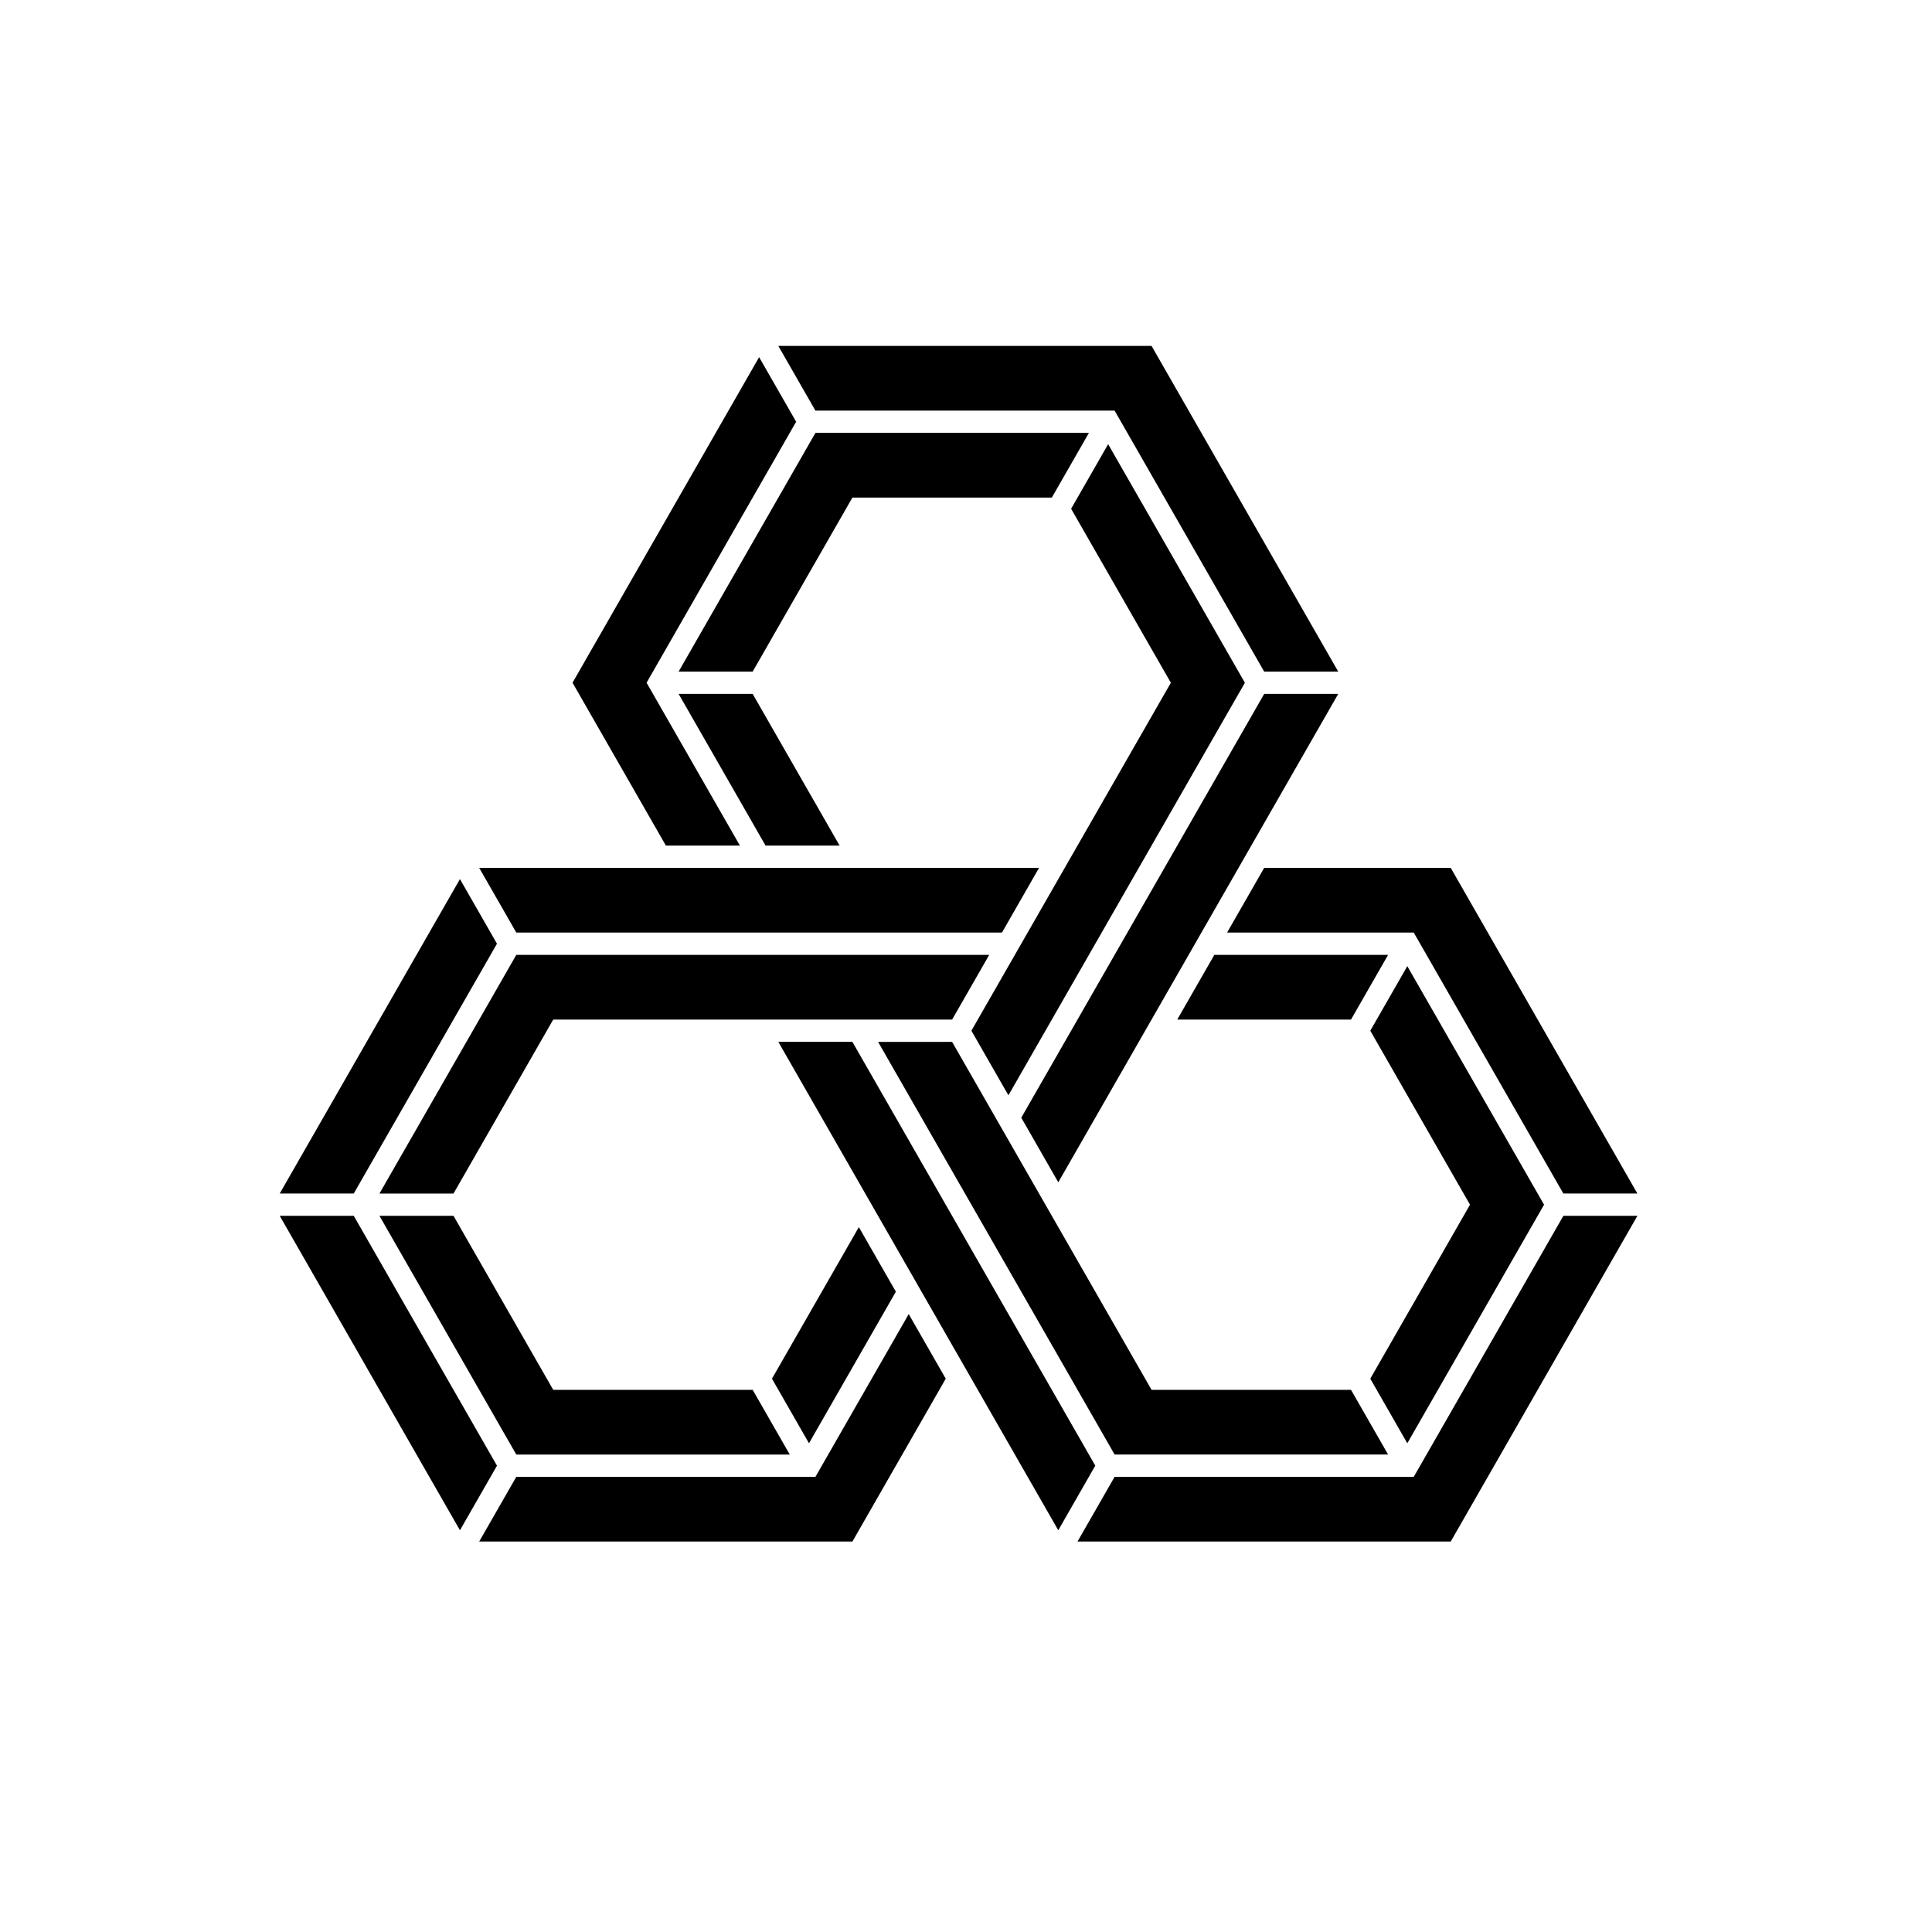
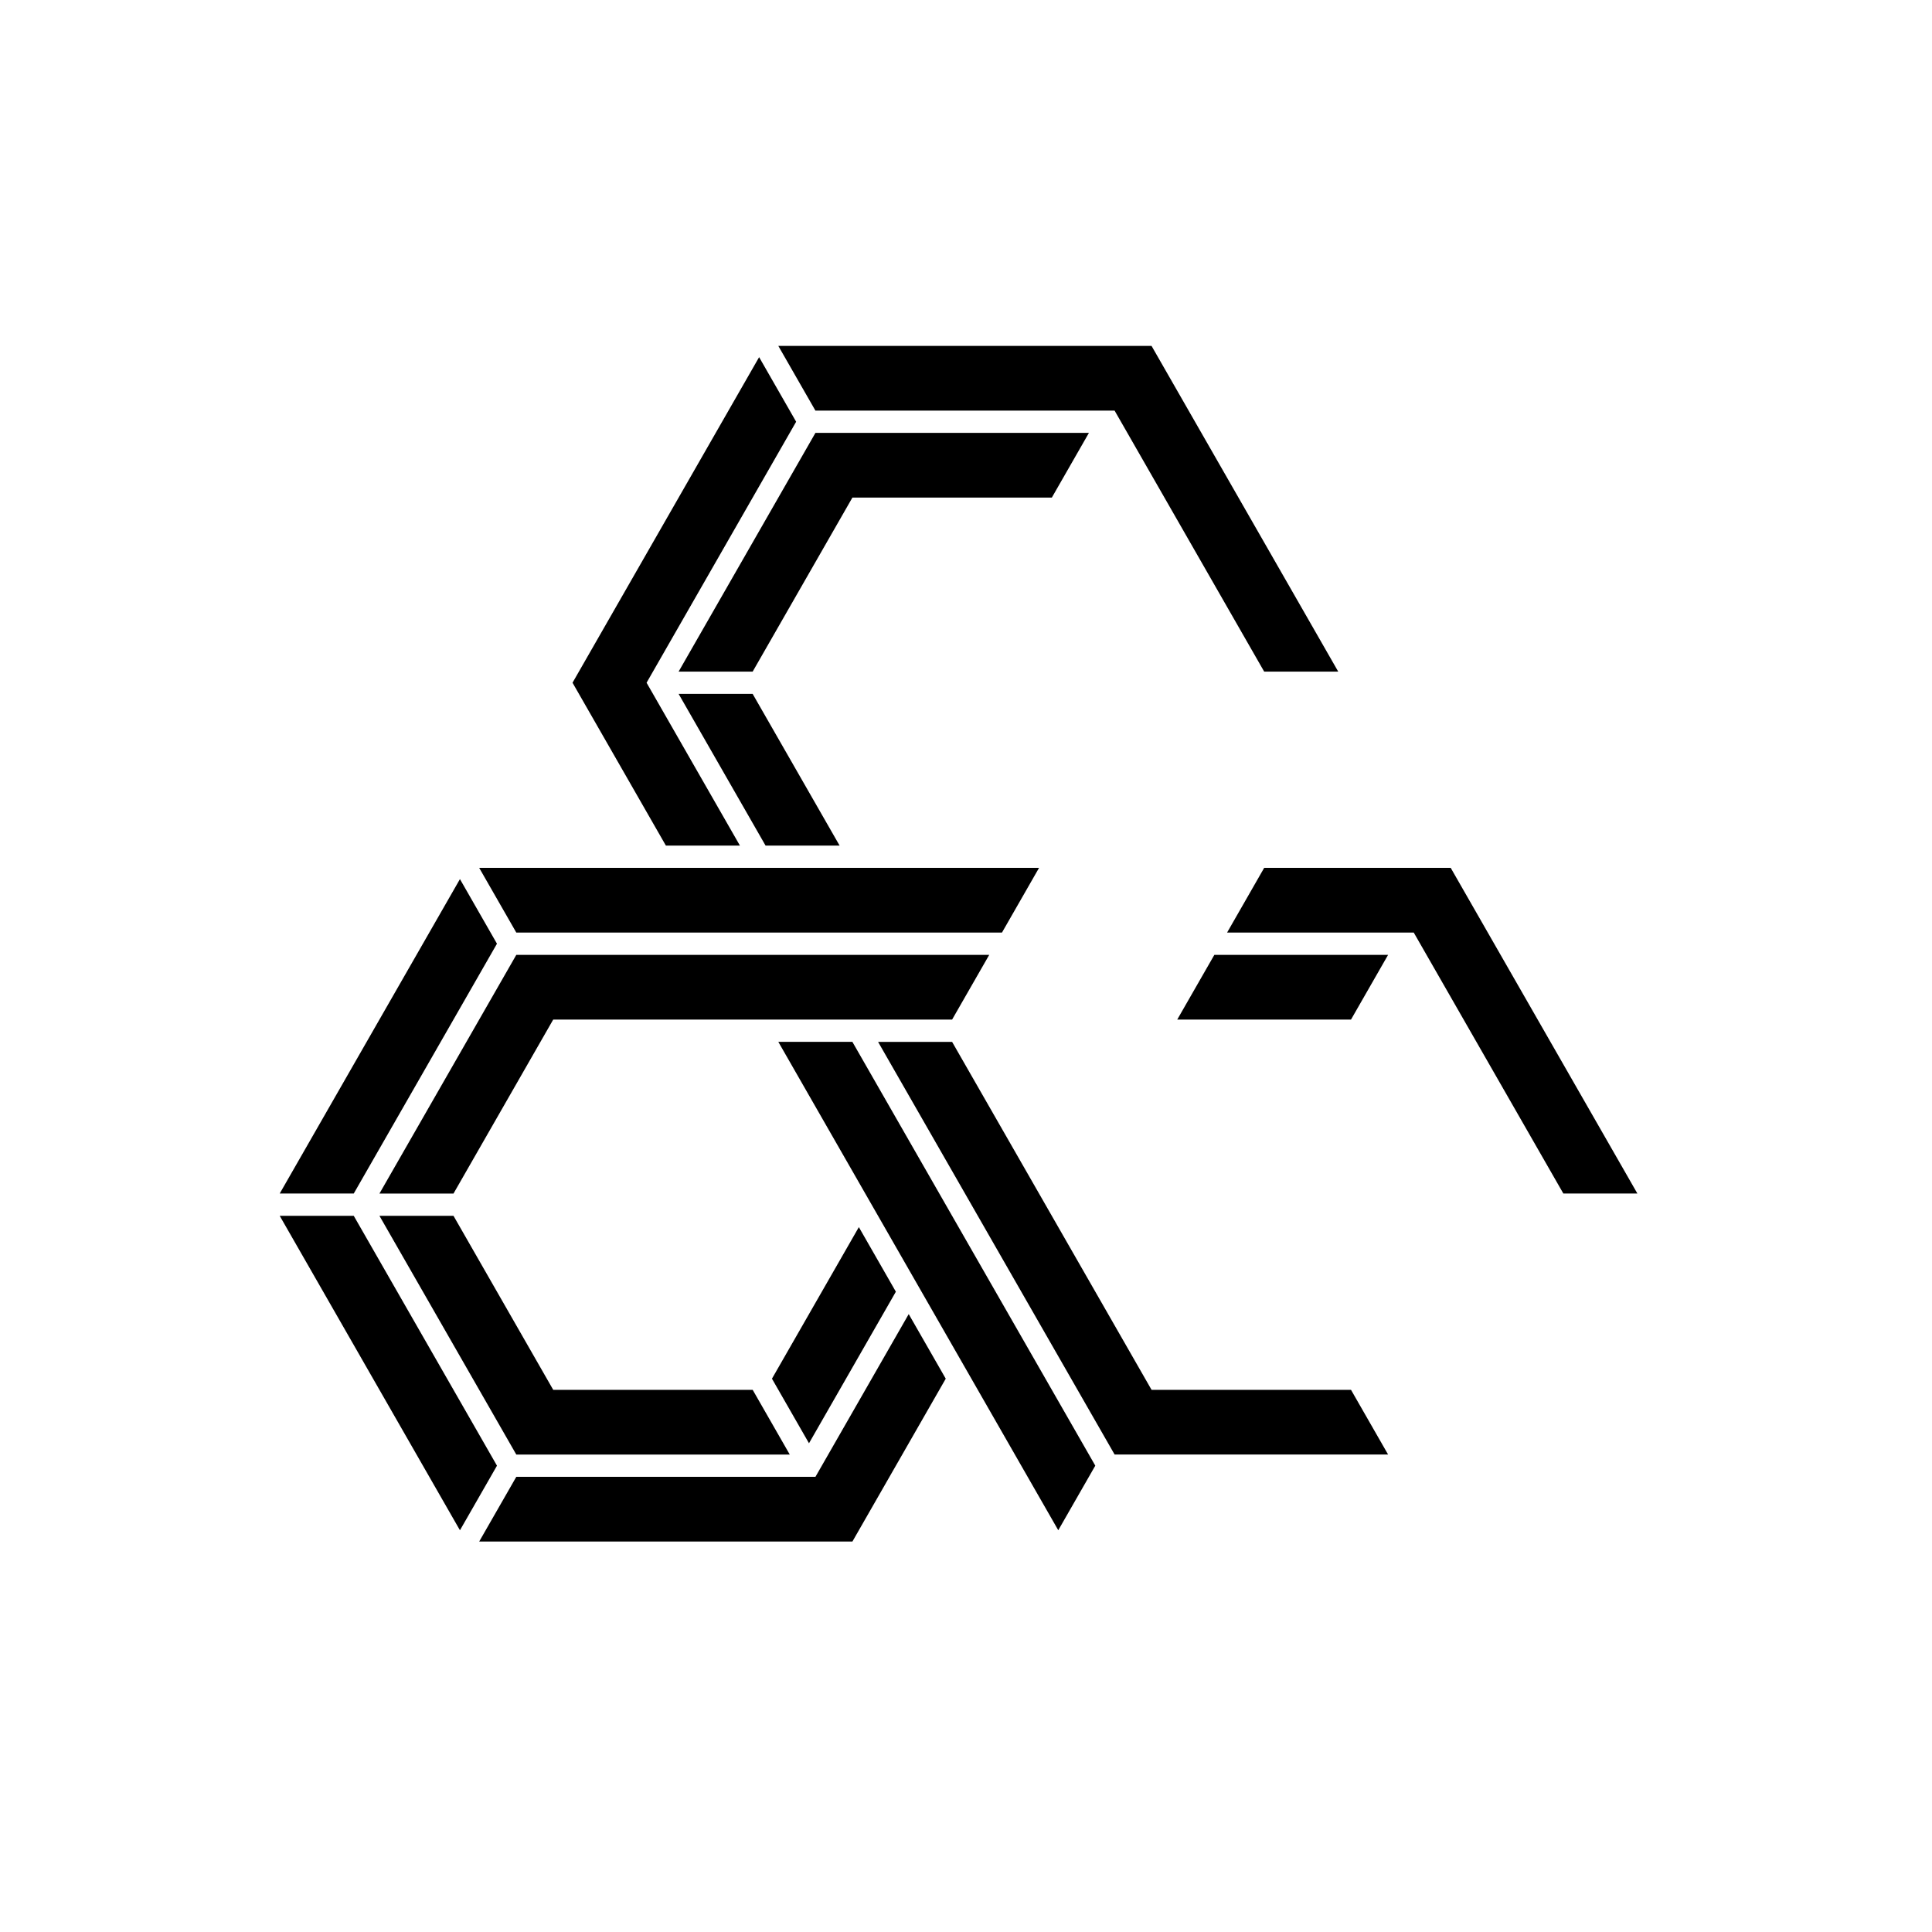
<svg xmlns="http://www.w3.org/2000/svg" fill="#000000" width="800px" height="800px" version="1.1" viewBox="144 144 512 512">
  <g>
    <path d="m358.39 526.48 23.023-40.164-9.809-17.117-23.027 40.168z" />
    <path d="m237.75 466.21h-19.621l47.762 83.328 3.387-5.906 6.426-11.211z" />
    <path d="m290.61 512.32-26.426-46.109h-19.625l36.262 63.258h72.473l-9.828-17.148z" />
    <path d="m384.82 492.25-24.719 43.125h-79.277l-9.832 17.148h98.906l24.734-43.156z" />
    <path d="m323.84 327.89 23.043 40.203h19.625l-23.047-40.203z" />
    <path d="m265.89 376.97-47.762 83.328h19.621l37.953-66.207z" />
    <path d="m369.89 420.1h-19.629l74.191 129.43 9.812-17.117z" />
    <path d="m315.35 324.93 39.637-69.164-9.812-17.117-49.449 86.281 24.738 43.156h19.621z" />
    <path d="m323.84 321.98h19.625l26.43-46.113h52.852l9.828-17.148h-72.477z" />
    <path d="m439.38 252.82 39.641 69.164h19.625l-49.473-86.312h-98.91l9.832 17.148z" />
    <path d="m502.03 512.32h-52.855l-52.859-92.215h-19.617l62.684 109.36h72.477z" />
-     <path d="m516.95 400.04-9.809 17.113 26.426 46.105-26.426 46.109 9.809 17.117 36.242-63.227z" />
    <path d="m244.56 460.3h19.625l26.426-46.105h105.71l9.836-17.148h-125.33z" />
    <path d="m270.99 373.99 9.832 17.148h128.71l9.828-17.148z" />
-     <path d="m437.67 261.71-9.812 17.117 26.43 46.109-52.859 92.215 9.812 17.117 62.668-109.33z" />
-     <path d="m498.65 327.89h-19.625l-64.375 112.31 9.809 17.121z" />
    <path d="m502.03 414.2 9.828-17.148h-46.047l-9.832 17.148z" />
    <path d="m479.02 373.99-9.828 17.148h49.465l39.648 69.16h19.621l-49.473-86.309z" />
-     <path d="m577.93 466.21h-19.621l-39.648 69.164h-79.277l-9.832 17.148h98.906z" />
  </g>
</svg>